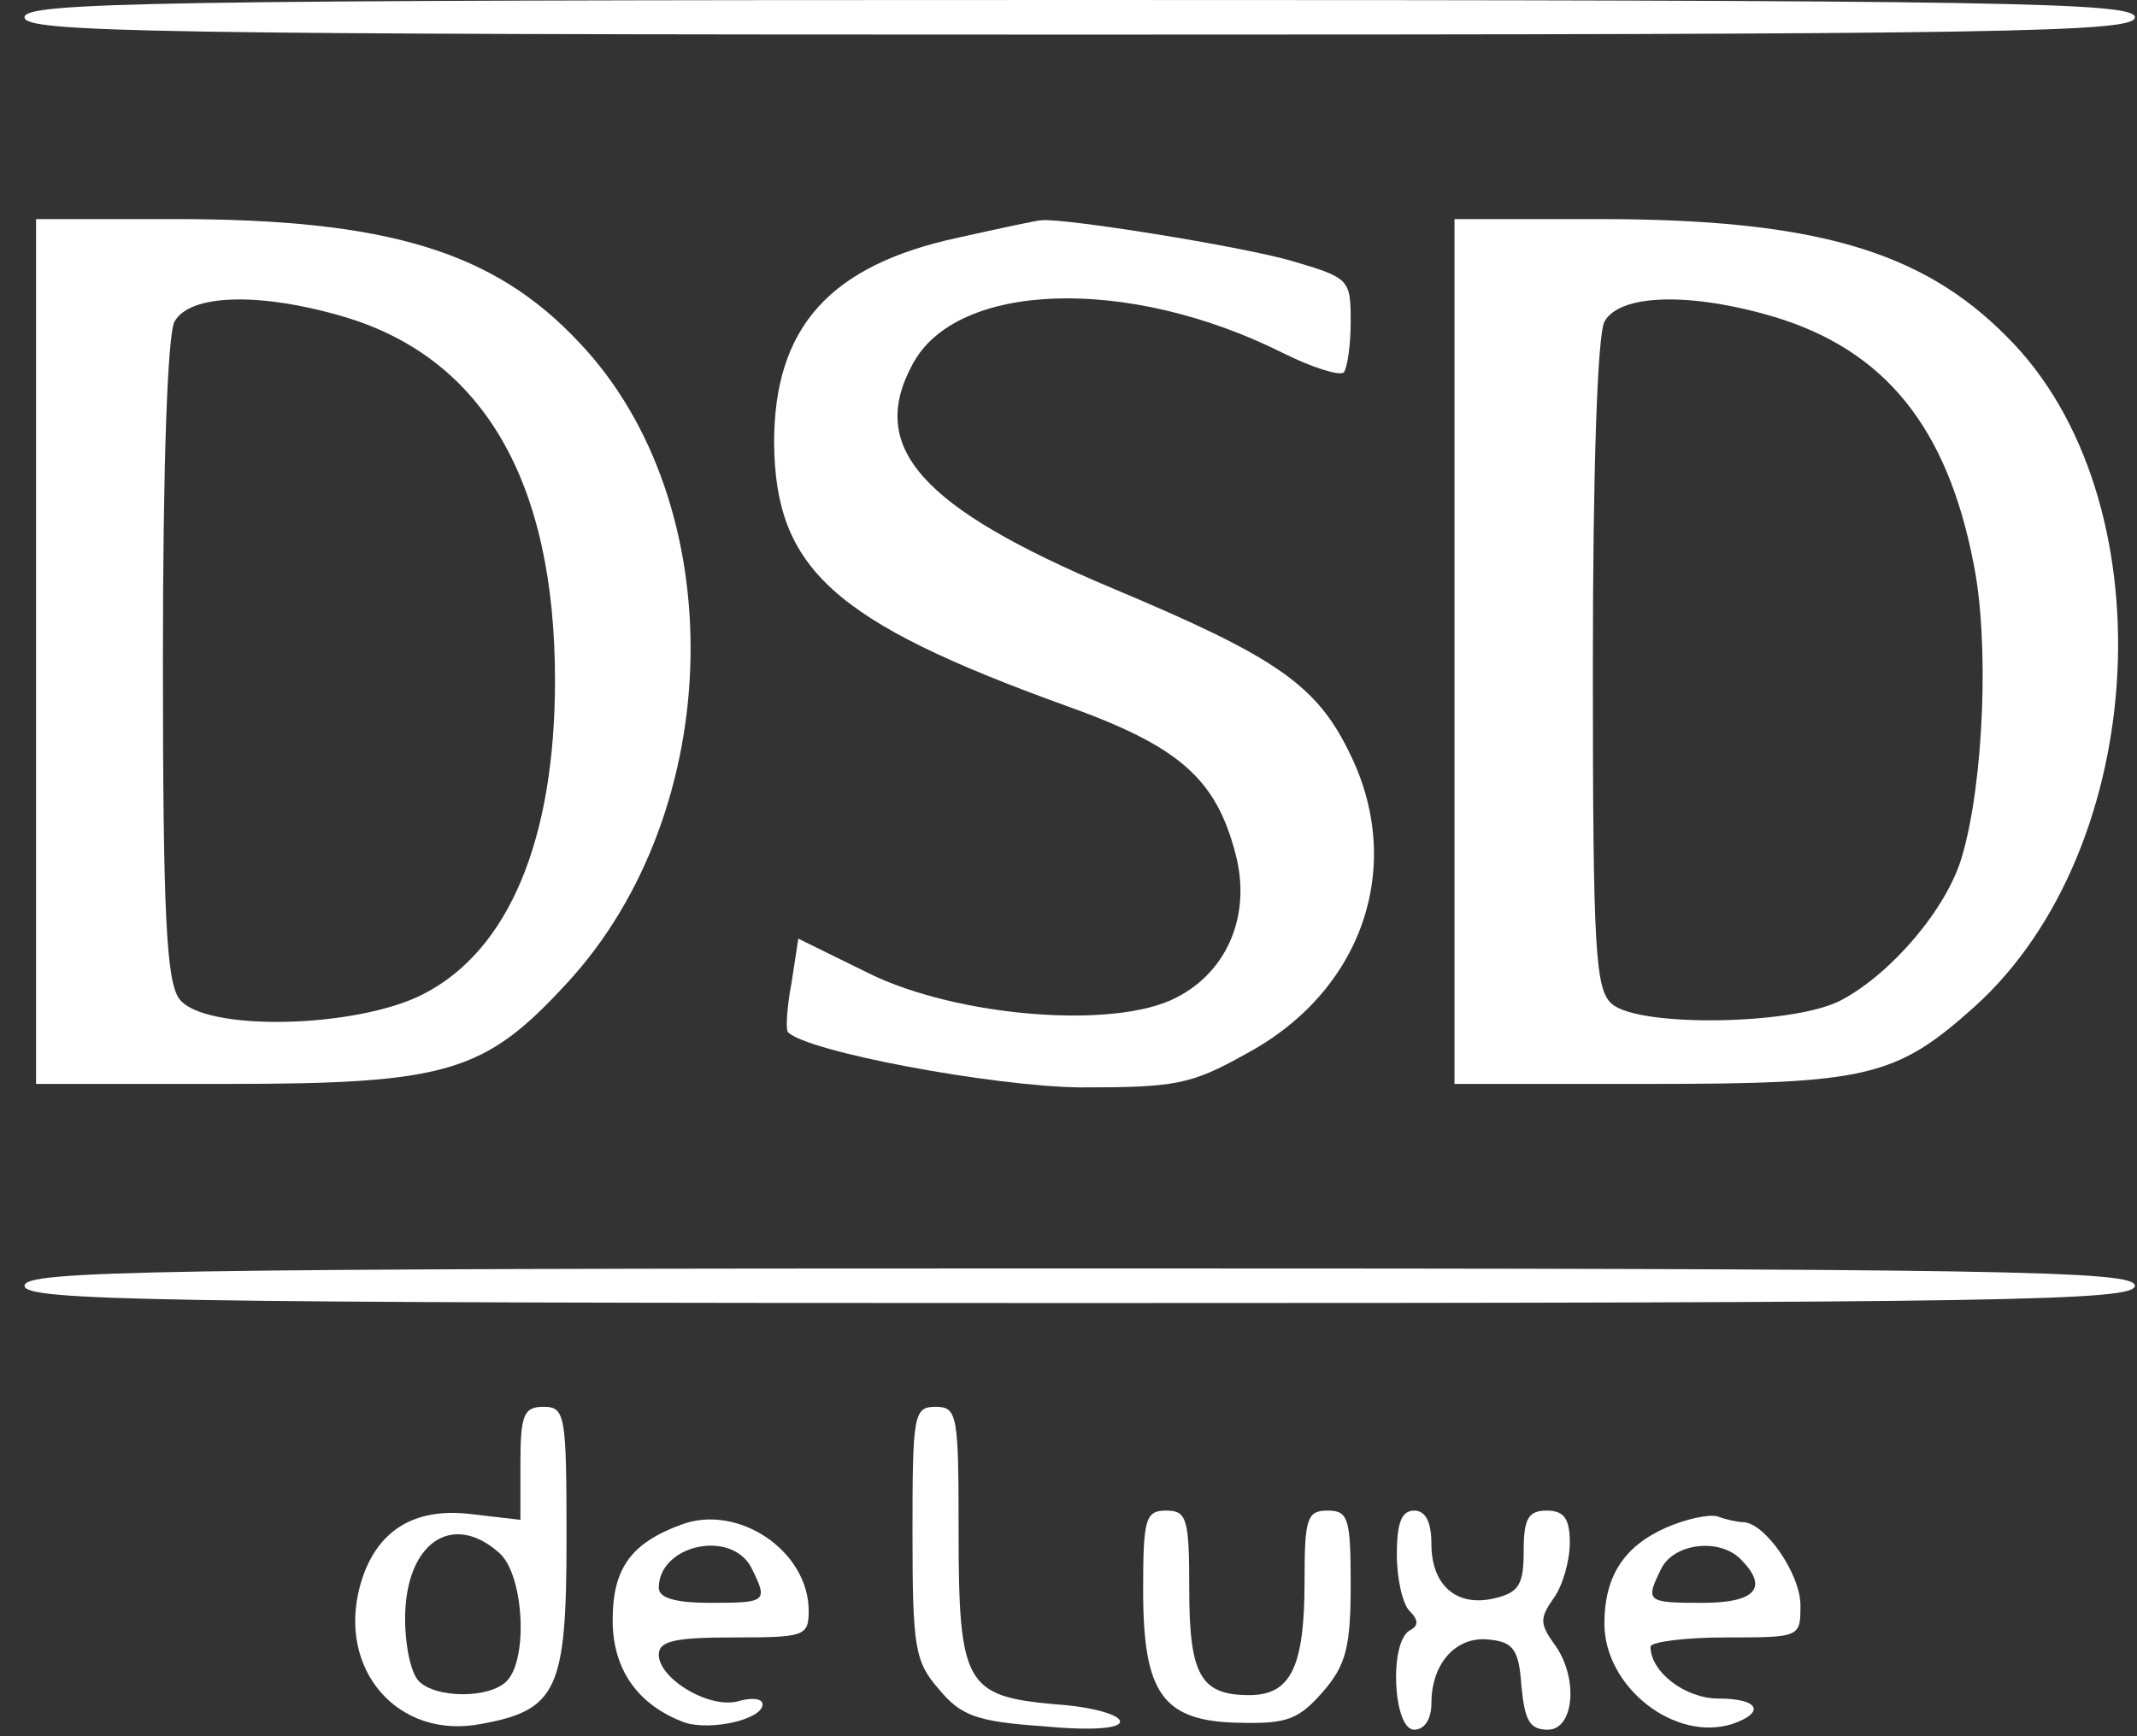
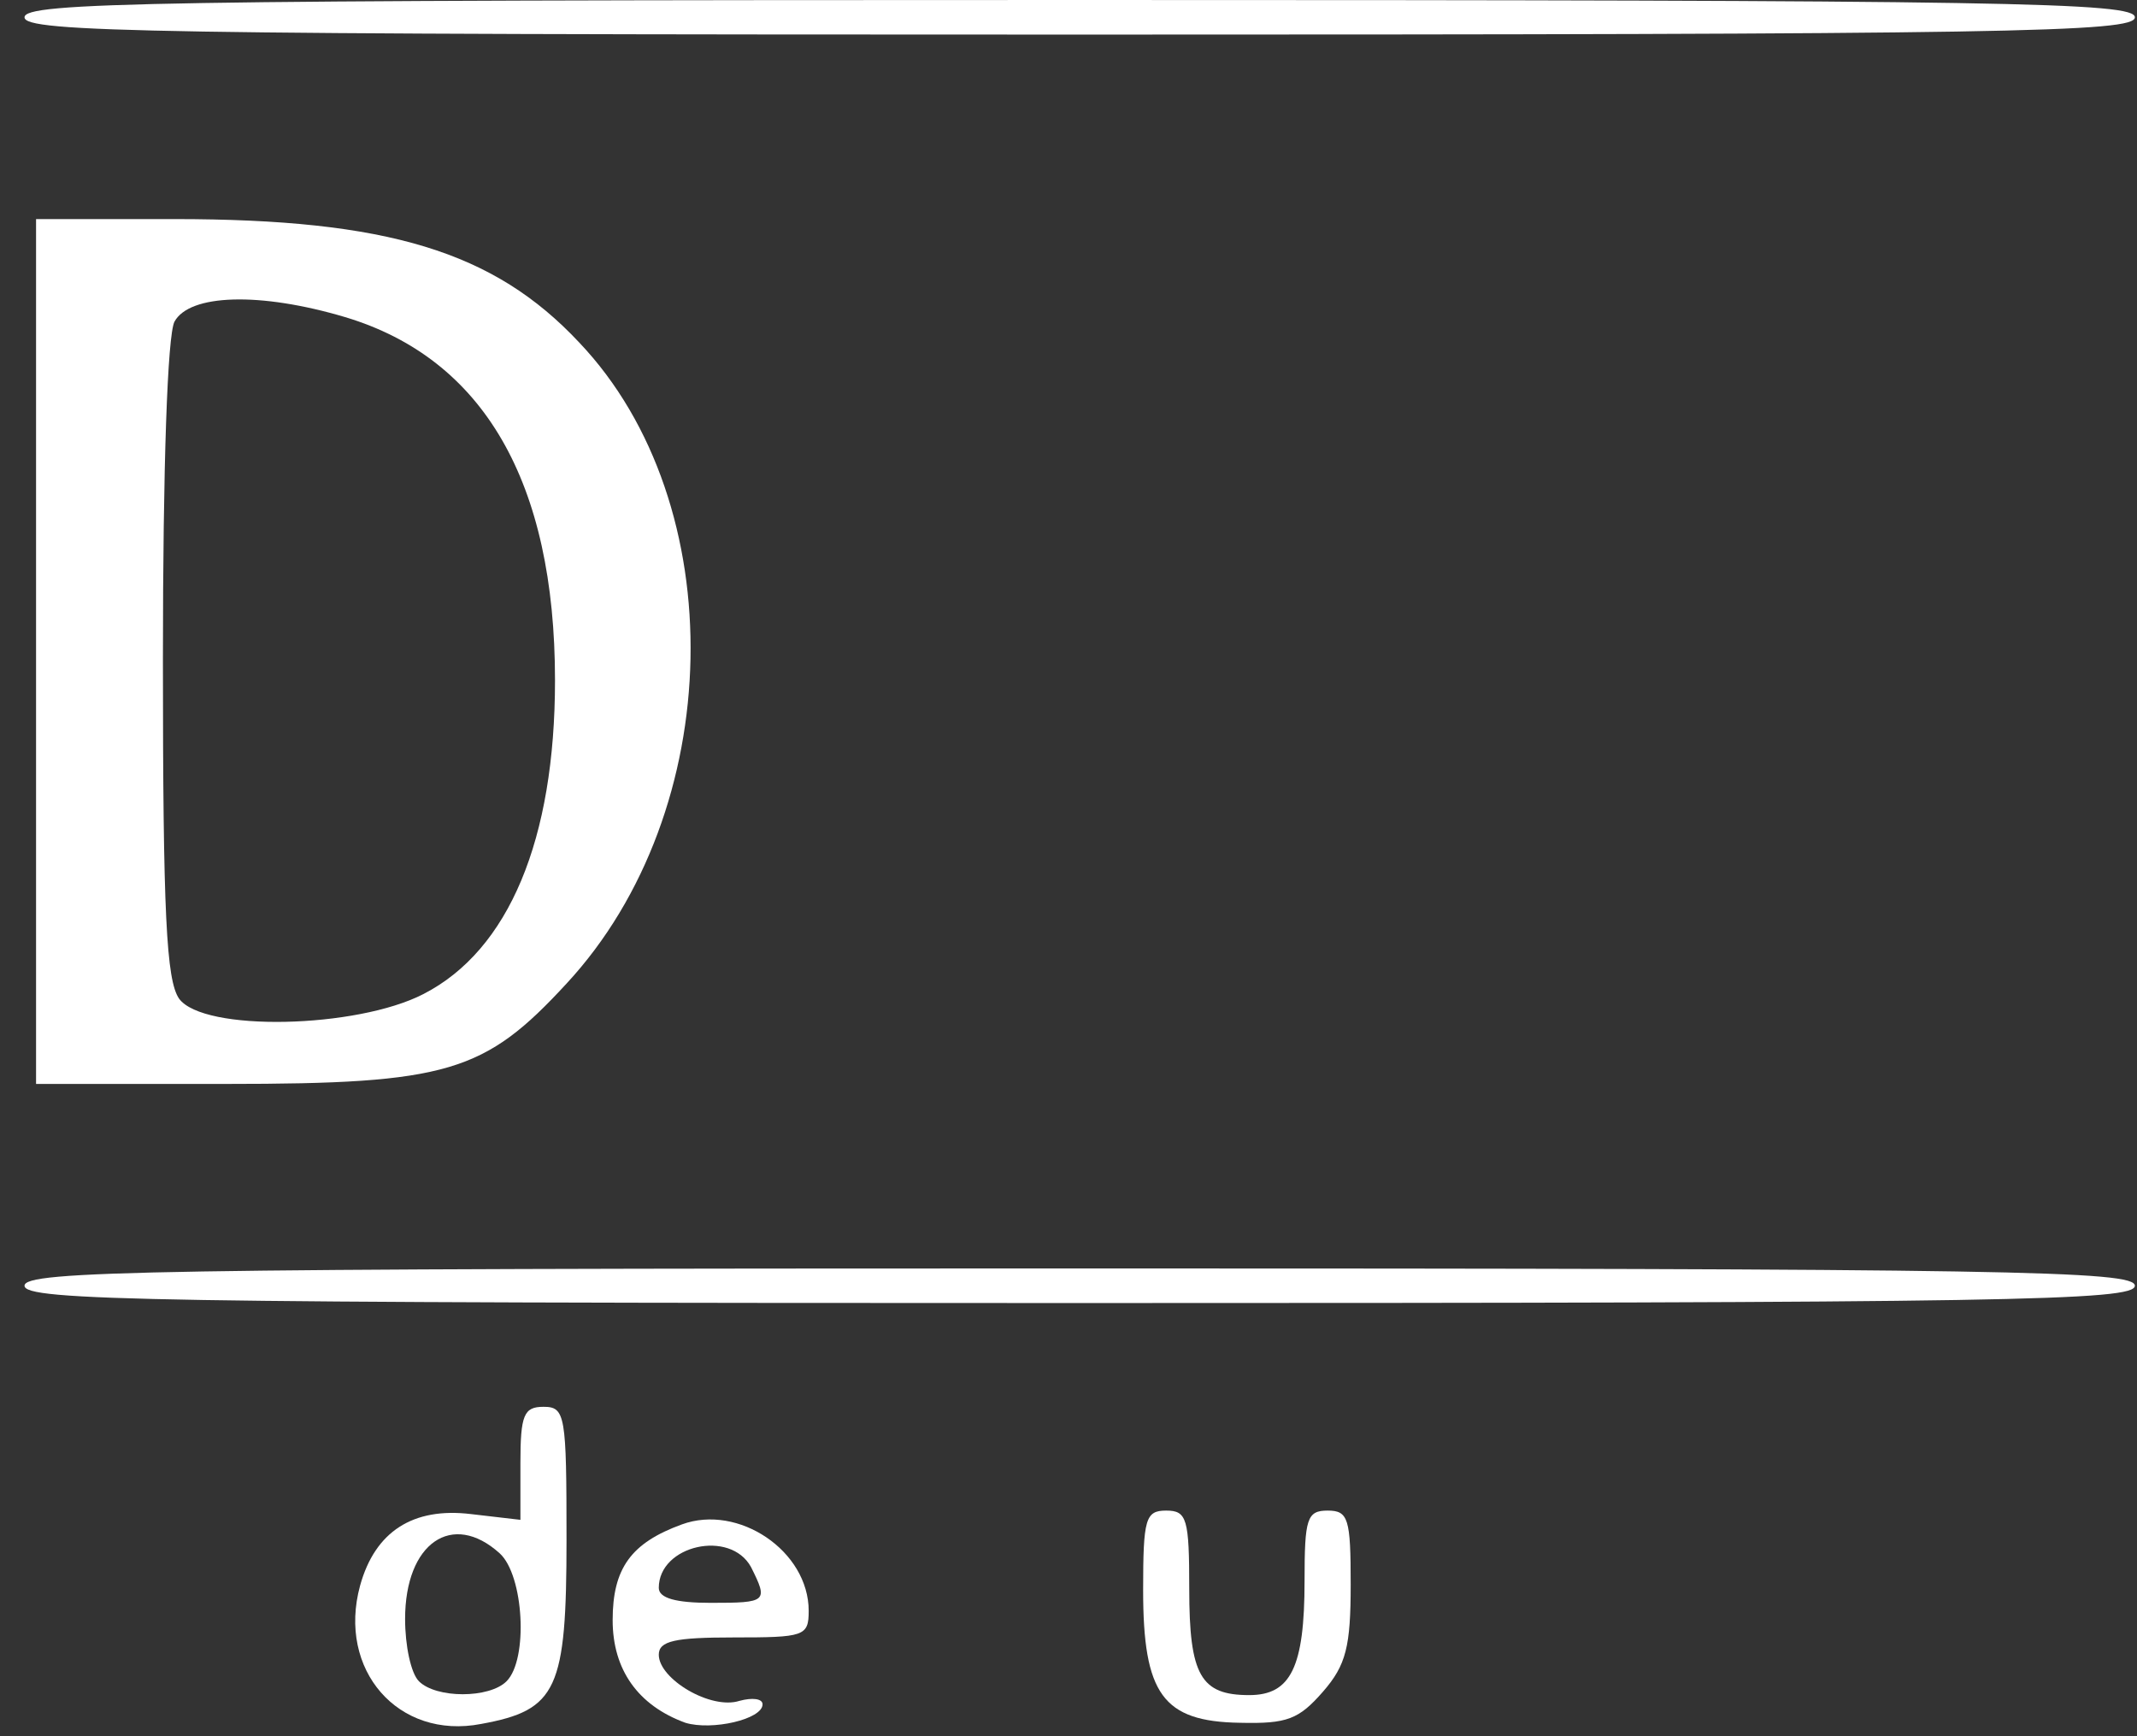
<svg xmlns="http://www.w3.org/2000/svg" width="80" height="65" viewBox="0 0 80 65" fill="none">
  <rect x="0" y="0" width="80" height="65" fill="#333333" stroke="none" />
  <path d="M0.918 0.648C0.918 1.209 5.581 1.295 40.419 1.295C75.258 1.295 79.92 1.209 79.92 0.648C79.92 0.086 75.258 5.55813e-05 40.419 5.55813e-05C5.581 5.55813e-05 0.918 0.086 0.918 0.648Z" fill="white" />
  <path d="M1.35 24.391V40.58H8.473C16.762 40.58 18.143 40.148 21.208 36.824C27.209 30.349 27.425 18.866 21.683 12.822C18.489 9.411 14.517 8.202 6.53 8.202H1.35V24.391ZM12.92 11.872C18.1 13.426 20.777 18.045 20.777 25.471C20.777 31.428 19.05 35.572 15.855 37.213C13.351 38.508 7.61 38.638 6.703 37.386C6.228 36.695 6.099 34.234 6.099 24.694C6.099 17.398 6.271 12.563 6.53 12.045C7.092 11.008 9.725 10.922 12.92 11.872Z" fill="white" />
-   <path d="M35.886 8.893C31.051 9.929 28.979 12.261 28.979 16.578C29.022 21.283 31.181 23.269 39.901 26.42C44.132 27.931 45.513 29.14 46.247 31.946C46.852 34.191 45.988 36.349 44.045 37.342C41.758 38.551 35.843 38.076 32.519 36.436L29.886 35.141L29.627 36.824C29.454 37.731 29.411 38.551 29.497 38.638C30.188 39.371 37.138 40.666 40.419 40.71C43.959 40.71 44.564 40.623 46.636 39.458C50.996 37.127 52.593 32.464 50.564 28.277C49.312 25.643 47.801 24.607 41.628 22.017C34.462 18.995 32.476 16.75 34.16 13.642C35.8 10.534 42.232 10.318 48.017 13.21C49.14 13.771 50.133 14.074 50.305 13.944C50.435 13.771 50.564 12.951 50.564 12.045C50.564 10.447 50.521 10.404 48.319 9.757C46.334 9.195 39.815 8.159 38.995 8.246C38.822 8.246 37.441 8.548 35.886 8.893Z" fill="white" />
-   <path d="M54.45 24.391V40.58H61.745C69.905 40.58 70.984 40.321 73.919 37.688C80.525 31.73 81.172 18.607 75.128 12.606C71.934 9.368 67.876 8.202 59.846 8.202H54.45V24.391ZM66.451 11.872C70.552 13.124 72.883 15.973 73.876 21.067C74.481 24.003 74.265 29.313 73.445 32.076C72.883 34.018 70.811 36.436 68.955 37.429C67.228 38.379 61.4 38.465 60.364 37.601C59.716 37.083 59.63 35.659 59.63 24.953C59.63 17.484 59.803 12.563 60.062 12.045C60.623 11.008 63.256 10.922 66.451 11.872Z" fill="white" />
  <path d="M0.918 48.135C0.918 48.696 5.581 48.783 40.419 48.783C75.258 48.783 79.92 48.696 79.92 48.135C79.92 47.574 75.258 47.487 40.419 47.487C5.581 47.487 0.918 47.574 0.918 48.135Z" fill="white" />
  <path d="M19.482 54.783V56.899L17.625 56.683C15.467 56.424 14.042 57.33 13.481 59.359C12.617 62.511 14.905 65.144 18.014 64.54C20.863 64.022 21.208 63.245 21.208 57.633C21.208 52.97 21.165 52.668 20.345 52.668C19.611 52.668 19.482 52.97 19.482 54.783ZM18.704 58.151C19.611 58.971 19.784 62.122 18.963 62.943C18.316 63.59 16.33 63.59 15.683 62.943C15.38 62.64 15.165 61.604 15.165 60.611C15.165 57.762 16.934 56.553 18.704 58.151Z" fill="white" />
-   <path d="M34.16 57.373C34.16 61.691 34.246 62.209 35.152 63.245C35.973 64.238 36.577 64.453 39.038 64.626C40.851 64.799 41.93 64.712 41.93 64.453C41.93 64.194 40.851 63.892 39.513 63.806C36.145 63.504 35.886 63.072 35.886 57.33C35.886 52.97 35.843 52.668 35.023 52.668C34.203 52.668 34.16 52.97 34.16 57.373Z" fill="white" />
  <path d="M25.525 57.071C23.626 57.762 22.935 58.712 22.935 60.654C22.935 62.511 23.885 63.849 25.655 64.496C26.648 64.799 28.547 64.367 28.547 63.806C28.547 63.59 28.159 63.547 27.684 63.676C26.605 64.022 24.662 62.856 24.662 61.95C24.662 61.431 25.266 61.302 27.468 61.302C30.102 61.302 30.274 61.259 30.274 60.309C30.274 58.064 27.641 56.294 25.525 57.071ZM28.116 58.669C28.763 59.964 28.72 60.007 26.605 60.007C25.309 60.007 24.662 59.834 24.662 59.446C24.662 57.848 27.339 57.244 28.116 58.669Z" fill="white" />
  <path d="M42.794 59.532C42.794 63.417 43.528 64.453 46.42 64.497C48.19 64.54 48.622 64.367 49.528 63.331C50.392 62.338 50.564 61.647 50.564 59.316C50.564 56.855 50.478 56.553 49.701 56.553C48.924 56.553 48.837 56.855 48.837 59.187C48.837 62.424 48.319 63.461 46.765 63.461C44.952 63.461 44.52 62.727 44.52 59.489C44.52 56.855 44.434 56.553 43.657 56.553C42.88 56.553 42.794 56.855 42.794 59.532Z" fill="white" />
-   <path d="M52.291 58.194C52.291 59.1 52.507 60.05 52.766 60.309C53.111 60.654 53.111 60.87 52.766 61.043C51.989 61.518 52.161 64.756 52.939 64.756C53.327 64.756 53.586 64.367 53.586 63.763C53.586 62.252 54.536 61.216 55.788 61.388C56.651 61.475 56.867 61.777 56.953 63.115C57.083 64.41 57.256 64.756 57.946 64.756C58.939 64.756 59.112 62.77 58.162 61.518C57.644 60.784 57.644 60.568 58.162 59.834C58.508 59.359 58.767 58.41 58.767 57.762C58.767 56.855 58.551 56.553 57.903 56.553C57.212 56.553 57.04 56.855 57.04 58.064C57.04 59.316 56.867 59.618 55.961 59.834C54.536 60.18 53.586 59.359 53.586 57.805C53.586 56.985 53.37 56.553 52.939 56.553C52.464 56.553 52.291 57.028 52.291 58.194Z" fill="white" />
-   <path d="M62.35 57.201C60.796 57.892 60.062 59.014 60.062 60.784C60.062 63.158 62.695 65.231 64.854 64.54C66.106 64.108 65.847 63.59 64.336 63.59C63.084 63.59 61.788 62.597 61.788 61.647C61.788 61.475 63.041 61.302 64.595 61.302C67.401 61.302 67.401 61.302 67.401 60.093C67.401 58.928 66.062 56.985 65.242 56.985C65.07 56.985 64.638 56.899 64.292 56.769C63.99 56.683 63.127 56.855 62.35 57.201ZM65.156 58.366C66.235 59.446 65.717 60.007 63.731 60.007C61.616 60.007 61.573 59.964 62.22 58.669C62.738 57.762 64.379 57.589 65.156 58.366Z" fill="white" />
</svg>